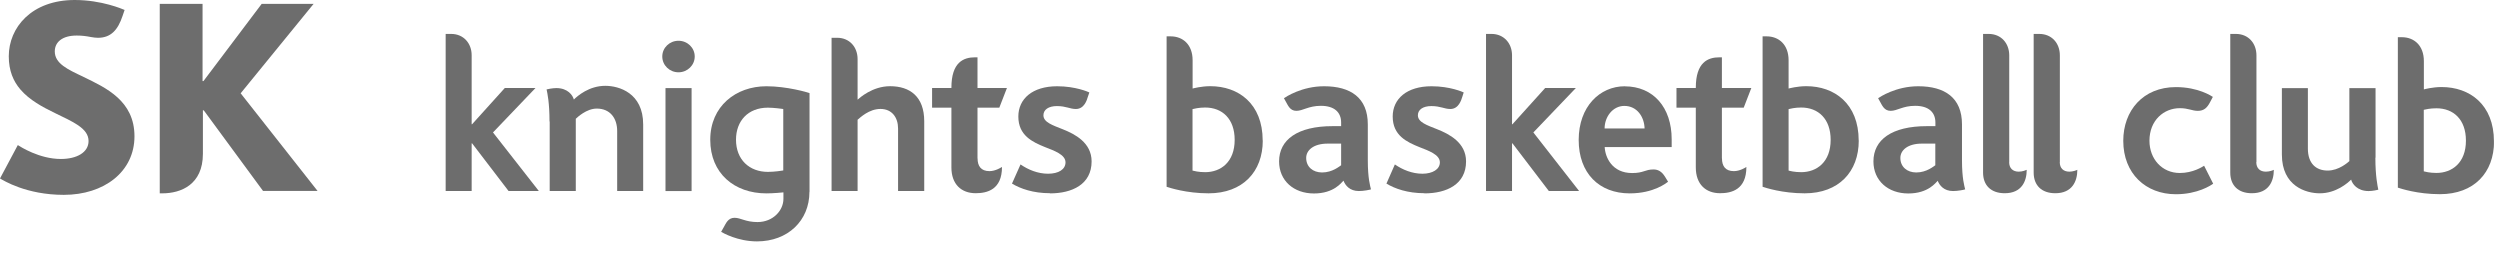
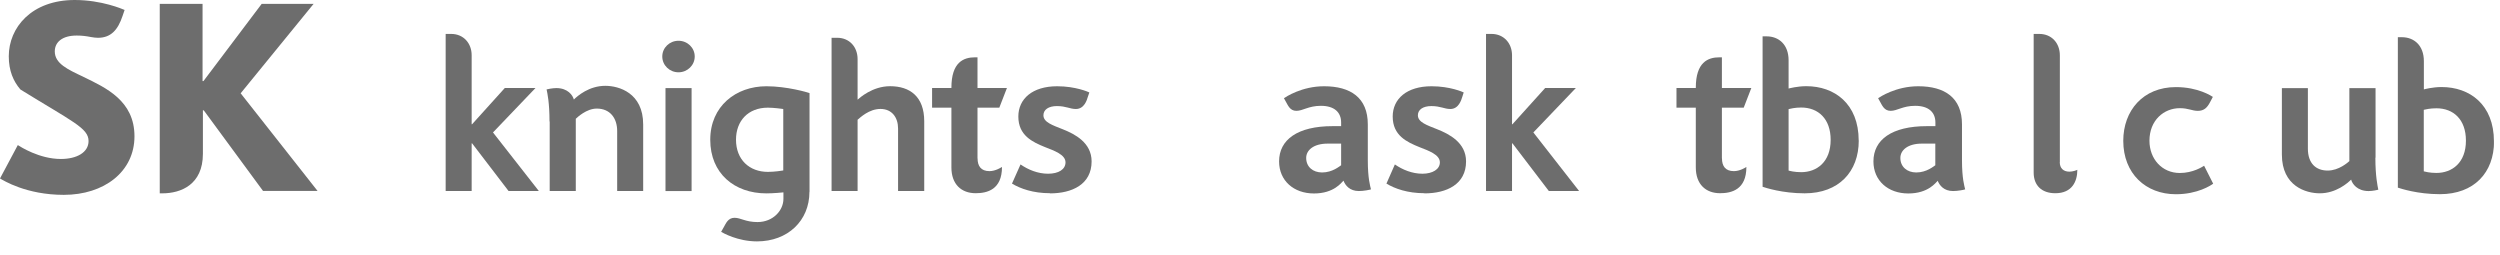
<svg xmlns="http://www.w3.org/2000/svg" width="137" height="14" viewBox="0 0 137 14" fill="none">
  <g clip-path="url(#clip0_4469_3122)">
-     <path d="M4.574 4.212C3.708 3.804 3.002 3.483 3.002 2.818C3.002 2.314 3.405 1.948 4.203 1.948C4.496 1.948 4.734 1.98 4.986 2.03C5.115 2.053 5.252 2.071 5.367 2.071C6.063 2.071 6.457 1.659 6.719 0.866L6.829 0.545C6.719 0.5 5.577 0 4.097 0C1.728 0 0.481 1.512 0.481 3.084C0.481 3.877 0.729 4.45 1.118 4.904C1.618 5.486 2.333 5.866 3.002 6.191C3.973 6.668 4.853 7.021 4.853 7.727C4.853 8.354 4.207 8.712 3.336 8.712C2.149 8.712 1.109 8.034 0.976 7.951L0 9.78C0.174 9.88 1.43 10.678 3.497 10.678C5.701 10.678 7.369 9.413 7.369 7.47C7.369 5.527 5.82 4.816 4.569 4.212" fill="#6D6D6D" />
+     <path d="M4.574 4.212C3.708 3.804 3.002 3.483 3.002 2.818C3.002 2.314 3.405 1.948 4.203 1.948C4.496 1.948 4.734 1.98 4.986 2.03C5.115 2.053 5.252 2.071 5.367 2.071C6.063 2.071 6.457 1.659 6.719 0.866L6.829 0.545C6.719 0.5 5.577 0 4.097 0C1.728 0 0.481 1.512 0.481 3.084C0.481 3.877 0.729 4.45 1.118 4.904C3.973 6.668 4.853 7.021 4.853 7.727C4.853 8.354 4.207 8.712 3.336 8.712C2.149 8.712 1.109 8.034 0.976 7.951L0 9.78C0.174 9.88 1.43 10.678 3.497 10.678C5.701 10.678 7.369 9.413 7.369 7.47C7.369 5.527 5.82 4.816 4.569 4.212" fill="#6D6D6D" />
    <path d="M13.19 5.11L17.186 0.211H14.341L11.151 4.441H11.1V0.211H8.754V10.595H8.896C9.909 10.595 11.119 10.123 11.119 8.428V6.045H11.165L14.414 10.463H17.402L13.186 5.11H13.19Z" fill="#6D6D6D" />
    <path d="M44.357 10.515C44.357 12.096 43.17 13.228 41.484 13.228C40.42 13.228 39.614 12.76 39.518 12.705C39.518 12.705 39.618 12.522 39.66 12.453C39.783 12.247 39.889 11.935 40.255 11.935C40.59 11.935 40.86 12.169 41.511 12.169C42.368 12.169 42.932 11.527 42.932 10.899V10.542C42.882 10.551 42.355 10.597 41.997 10.597C40.246 10.597 38.922 9.502 38.922 7.66C38.922 5.817 40.329 4.727 41.997 4.727C43.129 4.727 44.261 5.061 44.362 5.102V10.515H44.357ZM42.923 5.973C42.882 5.964 42.386 5.9 42.08 5.9C40.989 5.9 40.333 6.633 40.333 7.655C40.333 8.755 41.071 9.419 42.08 9.419C42.437 9.419 42.882 9.351 42.923 9.341V5.973Z" fill="#6D6D6D" />
    <path d="M30.123 6.655V10.468H31.553V6.509C31.631 6.435 32.139 5.95 32.703 5.95C33.436 5.95 33.821 6.481 33.821 7.178V10.468H35.246V6.82C35.246 5.088 33.913 4.703 33.17 4.703C32.277 4.703 31.64 5.262 31.447 5.455C31.388 5.221 31.113 4.827 30.489 4.827C30.269 4.827 29.981 4.891 29.953 4.9C29.999 5.116 30.113 5.629 30.113 6.655" fill="#6D6D6D" />
    <path d="M38.071 3.096C38.071 3.573 37.672 3.962 37.182 3.962C36.692 3.962 36.293 3.577 36.293 3.096C36.293 2.615 36.692 2.234 37.182 2.234C37.672 2.234 38.071 2.619 38.071 3.096Z" fill="#6D6D6D" />
    <path d="M37.899 4.828H36.469V10.47H37.899V4.828Z" fill="#6D6D6D" />
    <path d="M46.996 5.462C47.092 5.379 47.798 4.724 48.778 4.724C49.855 4.724 50.648 5.283 50.648 6.648V10.466H49.214V7.043C49.214 6.438 48.879 5.97 48.251 5.97C47.623 5.97 47.142 6.442 46.996 6.561V10.466H45.57V2.07H45.873C46.556 2.07 46.996 2.579 46.996 3.239V5.462Z" fill="#6D6D6D" />
    <path d="M24.422 1.859H24.724C25.403 1.859 25.847 2.373 25.847 3.028V6.809H25.87L27.662 4.824H29.344L27.016 7.258L29.527 10.466H27.868L25.87 7.854H25.847V10.466H24.422V1.859Z" fill="#6D6D6D" />
    <path d="M81.434 1.859H81.736C82.41 1.859 82.859 2.373 82.859 3.028V6.809H82.882L84.674 4.824H86.356L84.028 7.258L86.534 10.466H84.875L82.882 7.854H82.859V10.466H81.434V1.859Z" fill="#6D6D6D" />
    <path d="M53.567 8.681V5.899H54.763L55.18 4.822H53.567V3.141C53.567 3.141 53.438 3.141 53.434 3.141C52.797 3.141 52.137 3.411 52.137 4.809V4.822H51.078V5.899H52.137V9.176C52.137 10.102 52.687 10.588 53.466 10.588C54.094 10.588 54.909 10.395 54.909 9.149C54.859 9.176 54.556 9.378 54.222 9.378C53.755 9.378 53.571 9.094 53.571 8.681" fill="#6D6D6D" />
-     <path d="M67.66 7.666C67.66 8.875 66.904 9.435 66.042 9.435C65.676 9.435 65.428 9.366 65.35 9.348V5.979C65.433 5.961 65.689 5.892 66.042 5.892C66.982 5.892 67.66 6.511 67.66 7.666ZM69.195 7.702C69.195 5.677 67.862 4.723 66.326 4.723C65.827 4.723 65.392 4.843 65.355 4.852V3.303C65.355 2.432 64.81 1.992 64.154 1.992H63.93V10.236C64.09 10.287 65.007 10.594 66.23 10.594C68.105 10.594 69.2 9.407 69.2 7.702" fill="#6D6D6D" />
    <path d="M78.057 10.588C77.136 10.588 76.439 10.34 75.977 10.061L76.439 9.011C76.856 9.3 77.388 9.52 77.947 9.52C78.506 9.52 78.905 9.277 78.905 8.897C78.905 8.466 78.263 8.251 77.787 8.063C77.095 7.783 76.32 7.426 76.32 6.386C76.32 5.414 77.095 4.727 78.447 4.727C79.46 4.727 80.156 5.038 80.211 5.066C80.211 5.066 80.156 5.235 80.138 5.295C80.078 5.487 79.936 5.973 79.478 5.973C79.148 5.973 78.946 5.813 78.438 5.813C77.979 5.813 77.7 6.01 77.7 6.317C77.7 6.702 78.204 6.862 78.767 7.087C79.409 7.343 80.34 7.811 80.34 8.846C80.34 10.102 79.272 10.597 78.062 10.597" fill="#6D6D6D" />
    <path d="M73.499 9.053C73.412 9.103 73.027 9.451 72.449 9.451C71.954 9.451 71.579 9.149 71.579 8.654C71.579 8.232 71.982 7.87 72.756 7.87H73.494V9.053H73.499ZM73.623 9.9C73.723 10.162 73.966 10.469 74.466 10.469C74.732 10.469 75.071 10.4 75.13 10.377C75.089 10.212 74.956 9.777 74.956 8.791V6.816C74.956 5.354 74.012 4.727 72.559 4.727C71.336 4.727 70.46 5.313 70.36 5.382C70.36 5.382 70.419 5.483 70.456 5.556C70.579 5.767 70.685 6.074 71.042 6.074C71.4 6.074 71.707 5.799 72.385 5.799C73.132 5.799 73.494 6.161 73.494 6.715V6.913H73.022C71.107 6.913 70.094 7.655 70.094 8.846C70.094 9.9 70.896 10.602 72.005 10.602C73.114 10.602 73.522 9.988 73.613 9.91" fill="#6D6D6D" />
    <path d="M57.538 10.588C56.617 10.588 55.92 10.34 55.457 10.061L55.925 9.011C56.342 9.3 56.873 9.52 57.432 9.52C58.019 9.52 58.39 9.277 58.39 8.897C58.39 8.466 57.748 8.251 57.272 8.063C56.58 7.783 55.805 7.426 55.805 6.386C55.805 5.414 56.58 4.727 57.932 4.727C58.945 4.727 59.641 5.038 59.696 5.066C59.696 5.066 59.641 5.235 59.618 5.295C59.563 5.487 59.417 5.973 58.958 5.973C58.628 5.973 58.427 5.813 57.918 5.813C57.46 5.813 57.18 6.01 57.18 6.317C57.18 6.702 57.684 6.862 58.248 7.087C58.89 7.343 59.82 7.811 59.82 8.846C59.82 10.102 58.752 10.597 57.542 10.597" fill="#6D6D6D" />
    <path d="M100.32 7.666C100.32 8.875 99.564 9.435 98.703 9.435C98.336 9.435 98.088 9.366 98.015 9.348V5.979C98.098 5.961 98.354 5.892 98.703 5.892C99.642 5.892 100.32 6.511 100.32 7.666ZM101.856 7.702C101.856 5.677 100.522 4.723 98.987 4.723C98.487 4.723 98.052 4.843 98.015 4.852V3.303C98.015 2.432 97.465 1.992 96.814 1.992H96.59V10.236C96.75 10.287 97.667 10.594 98.895 10.594C100.769 10.594 101.86 9.407 101.86 7.702" fill="#6D6D6D" />
    <path d="M106.06 9.053C105.973 9.103 105.588 9.451 105.011 9.451C104.516 9.451 104.14 9.149 104.14 8.654C104.14 8.232 104.543 7.87 105.318 7.87H106.055V9.053H106.06ZM106.184 9.9C106.285 10.162 106.527 10.469 107.027 10.469C107.293 10.469 107.637 10.4 107.692 10.377C107.65 10.212 107.517 9.777 107.517 8.791V6.816C107.517 5.354 106.573 4.727 105.12 4.727C103.897 4.727 103.022 5.313 102.921 5.382C102.921 5.382 102.98 5.483 103.017 5.556C103.141 5.767 103.246 6.074 103.608 6.074C103.97 6.074 104.273 5.799 104.951 5.799C105.698 5.799 106.06 6.161 106.06 6.715V6.913H105.593C103.672 6.913 102.664 7.655 102.664 8.846C102.664 9.9 103.466 10.602 104.575 10.602C105.684 10.602 106.092 9.988 106.184 9.91" fill="#6D6D6D" />
-     <path d="M87.932 7.041C87.932 6.399 88.382 5.804 89.014 5.804C89.72 5.804 90.109 6.418 90.123 7.041H87.932ZM89.041 4.727C87.671 4.727 86.512 5.84 86.512 7.669C86.512 9.497 87.635 10.597 89.307 10.597C90.641 10.597 91.328 10.015 91.411 9.96C91.411 9.96 91.282 9.749 91.246 9.69C91.058 9.383 90.847 9.286 90.613 9.286C90.141 9.286 90.082 9.483 89.44 9.483C88.345 9.483 87.965 8.626 87.937 8.058H91.608V7.632C91.608 5.886 90.6 4.731 89.037 4.731" fill="#6D6D6D" />
    <path d="M94.36 8.681V5.899H95.556L95.973 4.822H94.36V3.141C94.36 3.141 94.231 3.141 94.227 3.141C93.59 3.141 92.93 3.411 92.93 4.809V4.822H91.871V5.899H92.93V9.176C92.93 10.102 93.48 10.588 94.259 10.588C94.887 10.588 95.702 10.395 95.702 9.149C95.652 9.181 95.35 9.378 95.015 9.378C94.547 9.378 94.364 9.094 94.364 8.681" fill="#6D6D6D" />
-     <path d="M110.106 8.885V3.033C110.106 2.373 109.666 1.859 108.979 1.859H108.672V9.458C108.672 10.159 109.107 10.589 109.859 10.589C110.789 10.589 111.064 9.93 111.064 9.306C111.023 9.325 110.83 9.407 110.629 9.407C110.299 9.407 110.102 9.215 110.102 8.885" fill="#6D6D6D" />
    <path d="M112.88 8.885V3.033C112.88 2.373 112.44 1.859 111.752 1.859H111.445V9.458C111.445 10.159 111.881 10.589 112.632 10.589C113.558 10.589 113.838 9.93 113.838 9.306C113.801 9.325 113.604 9.407 113.402 9.407C113.072 9.407 112.875 9.215 112.875 8.885" fill="#6D6D6D" />
-     <path d="M123.653 8.885V3.033C123.653 2.373 123.213 1.859 122.526 1.859H122.219V9.458C122.219 10.159 122.65 10.589 123.401 10.589C124.331 10.589 124.606 9.93 124.606 9.306C124.565 9.329 124.373 9.407 124.171 9.407C123.841 9.407 123.644 9.215 123.644 8.88" fill="#6D6D6D" />
    <path d="M130.18 8.641V4.828H128.745V8.829C128.667 8.898 128.172 9.347 127.558 9.347C126.908 9.347 126.472 8.948 126.472 8.146V4.828H125.047V8.471C125.047 10.208 126.376 10.593 127.123 10.593C128.017 10.593 128.654 10.03 128.842 9.842C128.901 10.071 129.176 10.47 129.799 10.47C130.019 10.47 130.308 10.405 130.331 10.396C130.29 10.181 130.171 9.668 130.171 8.641" fill="#6D6D6D" />
    <path d="M120.787 9.081C120.677 9.15 120.168 9.48 119.454 9.48C118.482 9.48 117.79 8.715 117.79 7.711C117.79 6.593 118.578 5.928 119.454 5.928C119.926 5.928 120.127 6.075 120.439 6.075C120.773 6.075 120.952 5.91 121.117 5.589C121.209 5.41 121.264 5.31 121.264 5.31C121.19 5.264 120.466 4.773 119.238 4.773C117.437 4.773 116.355 6.066 116.355 7.716C116.355 9.512 117.588 10.644 119.238 10.644C120.43 10.644 121.158 10.158 121.282 10.066L120.787 9.086V9.081Z" fill="#6D6D6D" />
    <path d="M135.133 7.708C135.133 8.918 134.377 9.477 133.515 9.477C133.148 9.477 132.901 9.408 132.823 9.39V6.017C132.906 5.999 133.162 5.934 133.515 5.934C134.455 5.934 135.133 6.553 135.133 7.708ZM136.668 7.749C136.668 5.724 135.334 4.77 133.799 4.77C133.3 4.77 132.864 4.89 132.828 4.899V3.35C132.828 2.479 132.278 2.039 131.627 2.039H131.402V10.283C131.563 10.334 132.479 10.641 133.708 10.641C135.582 10.641 136.673 9.454 136.673 7.749" fill="#6D6D6D" />
  </g>
  <defs>
    <clipPath id="clip0_4469_3122">
      <rect width="136.667" height="13.226" fill="white" />
    </clipPath>
  </defs>
</svg>